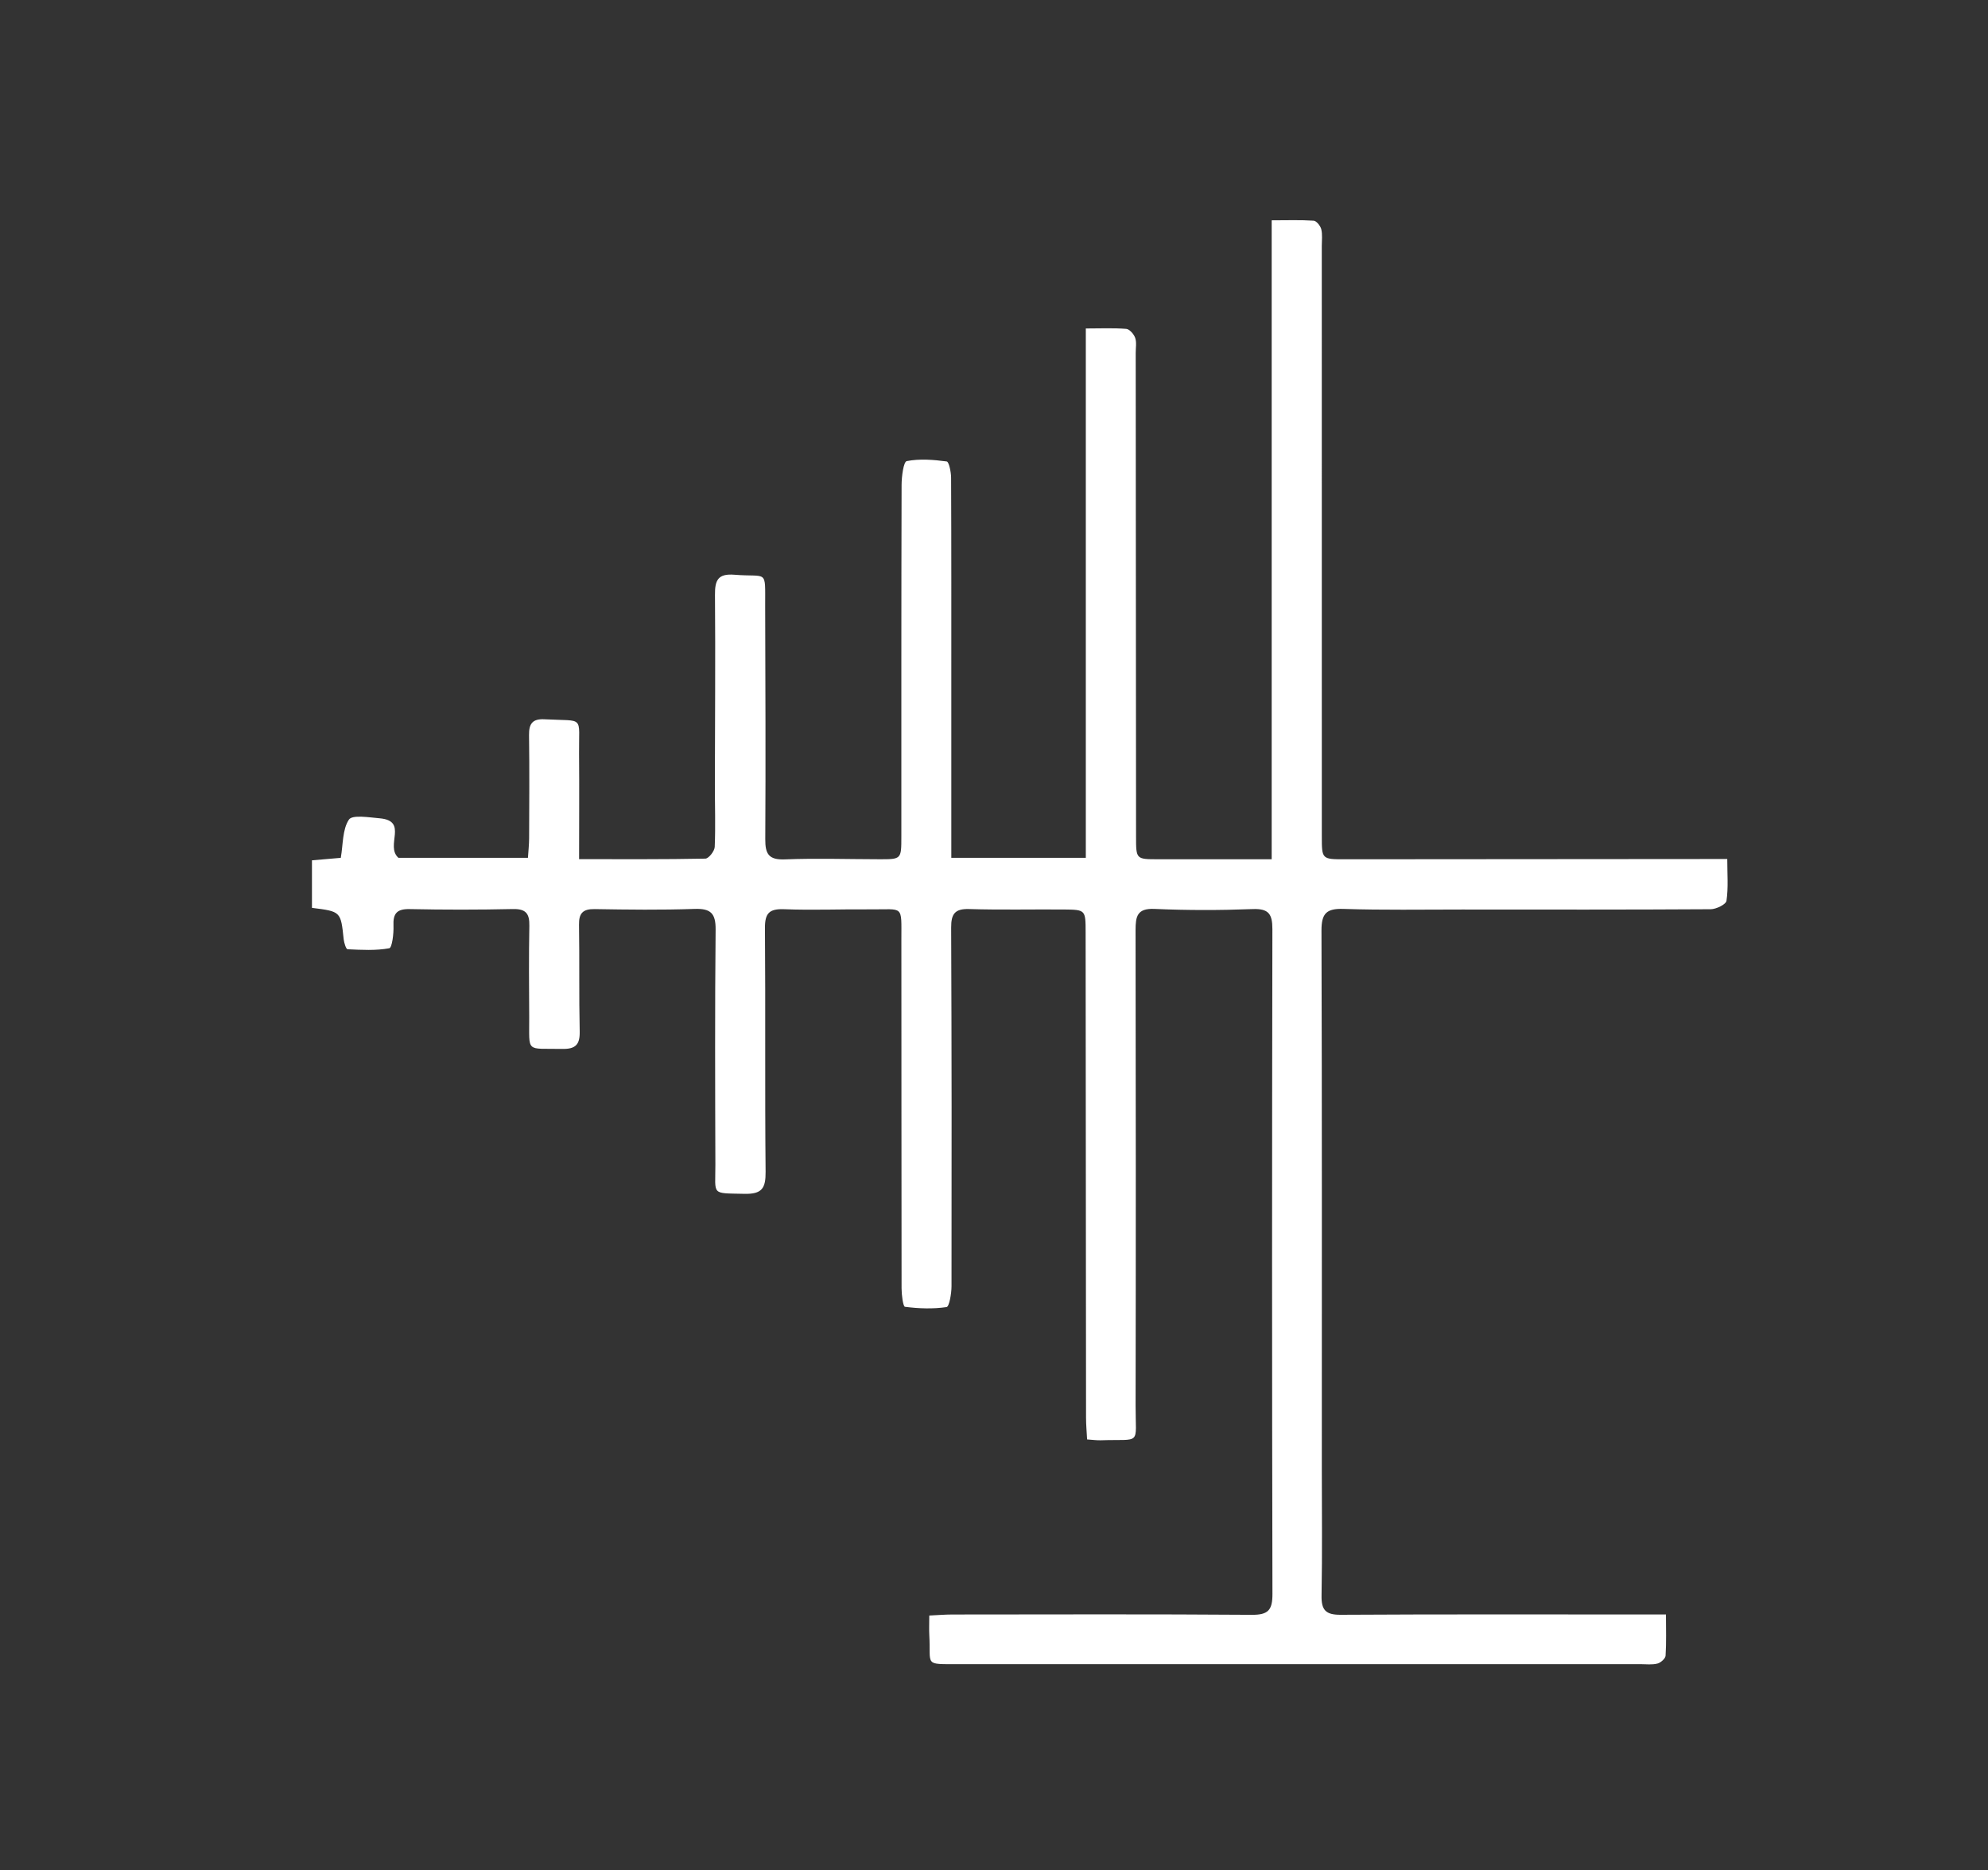
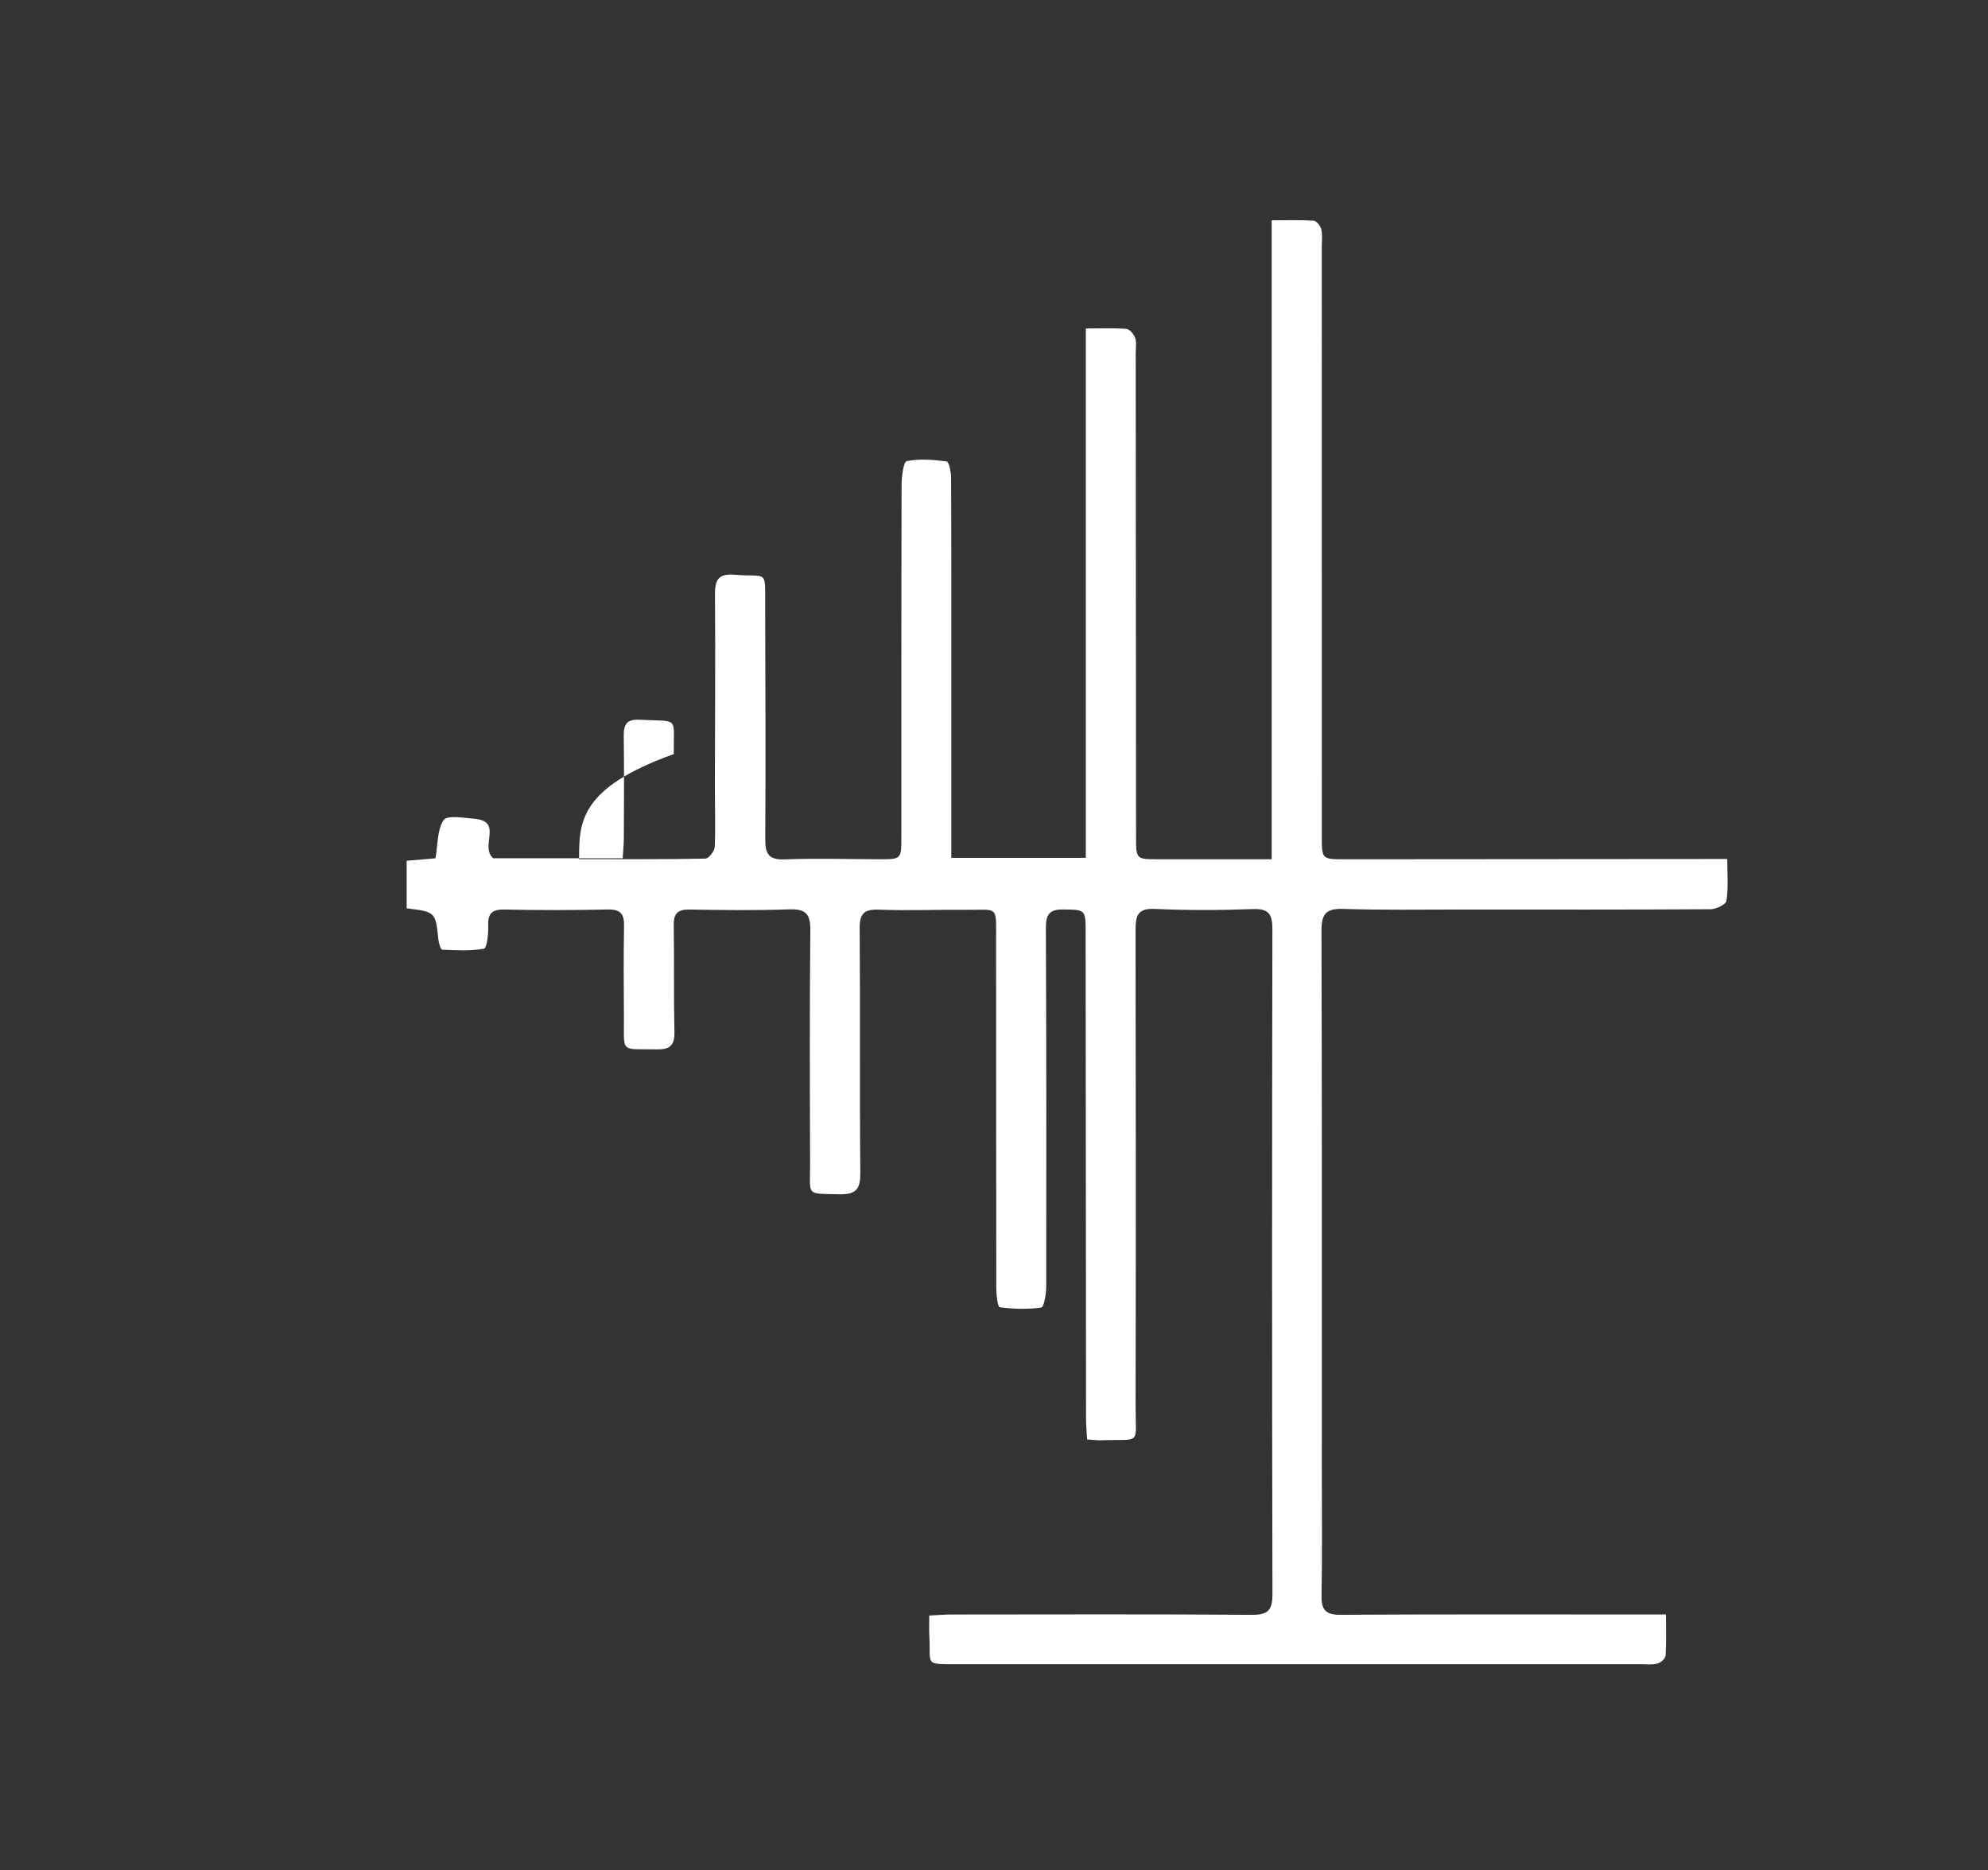
<svg xmlns="http://www.w3.org/2000/svg" version="1.1" id="Layer_1" x="0px" y="0px" width="133.825px" height="125.924px" viewBox="0 0 133.825 125.924" enable-background="new 0 0 133.825 125.924" xml:space="preserve">
  <rect x="0" y="0" width="133.825" height="125.924" fill="#333333" stroke="none" />
  <g id="xrGVBw_1_">
    <g>
-       <path fill-rule="evenodd" clip-rule="evenodd" fill="#FFFFFF" d="M38.982,57.845c2.974,0,5.738,0.019,8.5-0.036    c0.226-0.004,0.619-0.506,0.631-0.79c0.059-1.402,0.008-2.808,0.01-4.212c0.005-4.251,0.042-8.504,0.007-12.755    c-0.009-0.995,0.203-1.446,1.312-1.356c2.253,0.183,2.061-0.416,2.067,2.083c0.014,5.239,0.039,10.479,0.007,15.717    c-0.006,1.002,0.23,1.407,1.322,1.364c2.123-0.083,4.251-0.011,6.377-0.009c1.458,0.002,1.461-0.002,1.461-1.513    c0.001-7.896-0.006-15.793,0.016-23.689c0.001-0.561,0.129-1.561,0.346-1.604c0.868-0.17,1.801-0.095,2.692,0.024    c0.149,0.02,0.294,0.71,0.295,1.091c0.021,4.746,0.014,9.492,0.014,14.237c0,3.303,0,6.605,0,9.908c0,0.451,0,0.901,0,1.449    c3.041,0,5.972,0,9.054,0c0-11.87,0-23.692,0-35.639c1.005,0,1.868-0.042,2.722,0.028c0.223,0.019,0.514,0.354,0.601,0.603    c0.107,0.306,0.035,0.674,0.036,1.016c0.008,10.857,0.014,21.716,0.023,32.573c0,1.519,0.006,1.517,1.492,1.516    c2.496-0.002,4.992,0,7.638,0c0-14.377,0-28.628,0-43.018c1.04,0,1.937-0.034,2.827,0.026c0.189,0.013,0.453,0.344,0.51,0.571    c0.09,0.358,0.036,0.753,0.036,1.133c0.001,13.25,0.001,26.499,0.002,39.749c0,1.539,0.005,1.542,1.561,1.541    c8.048-0.005,16.097-0.011,24.145-0.018c0.483,0,0.968,0,1.587,0c0,1.024,0.079,1.935-0.053,2.813    c-0.036,0.246-0.693,0.566-1.066,0.568c-5.58,0.035-11.162,0.023-16.742,0.02c-2.657-0.001-5.316,0.046-7.971-0.041    c-1.15-0.037-1.488,0.301-1.484,1.462c0.039,12.072,0.023,24.145,0.023,36.218c0,2.847,0.035,5.695-0.018,8.541    c-0.019,0.984,0.275,1.309,1.289,1.303c6.795-0.04,13.59-0.021,20.387-0.021c0.449,0,0.898,0,1.508,0    c0,0.995,0.033,1.89-0.026,2.776c-0.013,0.196-0.327,0.473-0.55,0.53c-0.356,0.094-0.753,0.04-1.132,0.04    c-15.3,0.002-30.6,0.003-45.899,0c-2.378,0-1.869,0.12-1.981-1.934c-0.022-0.41-0.003-0.822-0.003-1.341    c0.587-0.027,1.069-0.069,1.55-0.069c6.72-0.005,13.44-0.028,20.159,0.021c1.109,0.008,1.395-0.316,1.392-1.406    c-0.034-14.92-0.032-29.84-0.004-44.759c0.001-1.02-0.248-1.392-1.331-1.35c-2.198,0.084-4.405,0.086-6.604-0.011    c-1.178-0.052-1.275,0.51-1.275,1.436c0.018,10.669,0.023,21.337,0.002,32.003c-0.006,2.732,0.436,2.242-2.355,2.336    c-0.263,0.008-0.526-0.032-0.91-0.057c-0.025-0.494-0.07-0.974-0.071-1.453c-0.013-10.896-0.019-21.791-0.028-32.688    c-0.001-1.51-0.003-1.525-1.465-1.538c-2.125-0.016-4.252,0.035-6.376-0.03c-0.975-0.03-1.215,0.34-1.211,1.254    c0.035,8.048,0.037,16.096,0.024,24.144c-0.001,0.489-0.152,1.372-0.333,1.399c-0.918,0.136-1.875,0.101-2.8-0.018    c-0.13-0.017-0.228-0.81-0.229-1.244c-0.013-7.82-0.005-15.641-0.013-23.461c-0.002-2.396,0.178-2.032-2.083-2.053    c-1.936-0.018-3.875,0.066-5.807-0.01c-1.01-0.039-1.301,0.274-1.293,1.275c0.042,5.467-0.009,10.934,0.043,16.4    c0.011,1.117-0.245,1.516-1.441,1.487c-2.255-0.052-1.934,0.12-1.94-1.954c-0.016-5.277-0.035-10.555,0.016-15.832    c0.011-1.108-0.335-1.434-1.424-1.396c-2.237,0.078-4.479,0.049-6.718,0.012c-0.793-0.013-1.067,0.275-1.054,1.059    c0.039,2.392-0.007,4.784,0.047,7.175c0.02,0.896-0.285,1.195-1.177,1.18c-2.496-0.044-2.207,0.3-2.222-2.142    c-0.013-2.05-0.03-4.101,0.009-6.15c0.017-0.823-0.237-1.144-1.104-1.125c-2.315,0.051-4.632,0.051-6.947,0.003    c-0.864-0.018-1.132,0.288-1.095,1.124c0.023,0.523-0.095,1.478-0.283,1.512c-0.912,0.168-1.87,0.111-2.809,0.068    c-0.1-0.004-0.234-0.432-0.26-0.673c-0.195-1.871-0.188-1.871-2.136-2.114c0-1.017,0-2.054,0-3.2    c0.62-0.054,1.281-0.111,1.941-0.168c0.159-0.906,0.104-1.906,0.547-2.573c0.227-0.342,1.355-0.15,2.067-0.089    c1.961,0.169,0.35,1.845,1.265,2.66c2.717,0,5.655,0,8.719,0c0.027-0.437,0.078-0.877,0.08-1.319    c0.009-2.315,0.026-4.632-0.006-6.947c-0.011-0.779,0.248-1.104,1.049-1.06c2.73,0.147,2.29-0.297,2.318,2.314    C39.001,53.05,38.982,55.359,38.982,57.845z" />
+       <path fill-rule="evenodd" clip-rule="evenodd" fill="#FFFFFF" d="M38.982,57.845c2.974,0,5.738,0.019,8.5-0.036    c0.226-0.004,0.619-0.506,0.631-0.79c0.059-1.402,0.008-2.808,0.01-4.212c0.005-4.251,0.042-8.504,0.007-12.755    c-0.009-0.995,0.203-1.446,1.312-1.356c2.253,0.183,2.061-0.416,2.067,2.083c0.014,5.239,0.039,10.479,0.007,15.717    c-0.006,1.002,0.23,1.407,1.322,1.364c2.123-0.083,4.251-0.011,6.377-0.009c1.458,0.002,1.461-0.002,1.461-1.513    c0.001-7.896-0.006-15.793,0.016-23.689c0.001-0.561,0.129-1.561,0.346-1.604c0.868-0.17,1.801-0.095,2.692,0.024    c0.149,0.02,0.294,0.71,0.295,1.091c0.021,4.746,0.014,9.492,0.014,14.237c0,3.303,0,6.605,0,9.908c0,0.451,0,0.901,0,1.449    c3.041,0,5.972,0,9.054,0c0-11.87,0-23.692,0-35.639c1.005,0,1.868-0.042,2.722,0.028c0.223,0.019,0.514,0.354,0.601,0.603    c0.107,0.306,0.035,0.674,0.036,1.016c0.008,10.857,0.014,21.716,0.023,32.573c0,1.519,0.006,1.517,1.492,1.516    c2.496-0.002,4.992,0,7.638,0c0-14.377,0-28.628,0-43.018c1.04,0,1.937-0.034,2.827,0.026c0.189,0.013,0.453,0.344,0.51,0.571    c0.09,0.358,0.036,0.753,0.036,1.133c0.001,13.25,0.001,26.499,0.002,39.749c0,1.539,0.005,1.542,1.561,1.541    c8.048-0.005,16.097-0.011,24.145-0.018c0.483,0,0.968,0,1.587,0c0,1.024,0.079,1.935-0.053,2.813    c-0.036,0.246-0.693,0.566-1.066,0.568c-5.58,0.035-11.162,0.023-16.742,0.02c-2.657-0.001-5.316,0.046-7.971-0.041    c-1.15-0.037-1.488,0.301-1.484,1.462c0.039,12.072,0.023,24.145,0.023,36.218c0,2.847,0.035,5.695-0.018,8.541    c-0.019,0.984,0.275,1.309,1.289,1.303c6.795-0.04,13.59-0.021,20.387-0.021c0.449,0,0.898,0,1.508,0    c0,0.995,0.033,1.89-0.026,2.776c-0.013,0.196-0.327,0.473-0.55,0.53c-0.356,0.094-0.753,0.04-1.132,0.04    c-15.3,0.002-30.6,0.003-45.899,0c-2.378,0-1.869,0.12-1.981-1.934c-0.022-0.41-0.003-0.822-0.003-1.341    c0.587-0.027,1.069-0.069,1.55-0.069c6.72-0.005,13.44-0.028,20.159,0.021c1.109,0.008,1.395-0.316,1.392-1.406    c-0.034-14.92-0.032-29.84-0.004-44.759c0.001-1.02-0.248-1.392-1.331-1.35c-2.198,0.084-4.405,0.086-6.604-0.011    c-1.178-0.052-1.275,0.51-1.275,1.436c0.018,10.669,0.023,21.337,0.002,32.003c-0.006,2.732,0.436,2.242-2.355,2.336    c-0.263,0.008-0.526-0.032-0.91-0.057c-0.025-0.494-0.07-0.974-0.071-1.453c-0.013-10.896-0.019-21.791-0.028-32.688    c-0.001-1.51-0.003-1.525-1.465-1.538c-0.975-0.03-1.215,0.34-1.211,1.254    c0.035,8.048,0.037,16.096,0.024,24.144c-0.001,0.489-0.152,1.372-0.333,1.399c-0.918,0.136-1.875,0.101-2.8-0.018    c-0.13-0.017-0.228-0.81-0.229-1.244c-0.013-7.82-0.005-15.641-0.013-23.461c-0.002-2.396,0.178-2.032-2.083-2.053    c-1.936-0.018-3.875,0.066-5.807-0.01c-1.01-0.039-1.301,0.274-1.293,1.275c0.042,5.467-0.009,10.934,0.043,16.4    c0.011,1.117-0.245,1.516-1.441,1.487c-2.255-0.052-1.934,0.12-1.94-1.954c-0.016-5.277-0.035-10.555,0.016-15.832    c0.011-1.108-0.335-1.434-1.424-1.396c-2.237,0.078-4.479,0.049-6.718,0.012c-0.793-0.013-1.067,0.275-1.054,1.059    c0.039,2.392-0.007,4.784,0.047,7.175c0.02,0.896-0.285,1.195-1.177,1.18c-2.496-0.044-2.207,0.3-2.222-2.142    c-0.013-2.05-0.03-4.101,0.009-6.15c0.017-0.823-0.237-1.144-1.104-1.125c-2.315,0.051-4.632,0.051-6.947,0.003    c-0.864-0.018-1.132,0.288-1.095,1.124c0.023,0.523-0.095,1.478-0.283,1.512c-0.912,0.168-1.87,0.111-2.809,0.068    c-0.1-0.004-0.234-0.432-0.26-0.673c-0.195-1.871-0.188-1.871-2.136-2.114c0-1.017,0-2.054,0-3.2    c0.62-0.054,1.281-0.111,1.941-0.168c0.159-0.906,0.104-1.906,0.547-2.573c0.227-0.342,1.355-0.15,2.067-0.089    c1.961,0.169,0.35,1.845,1.265,2.66c2.717,0,5.655,0,8.719,0c0.027-0.437,0.078-0.877,0.08-1.319    c0.009-2.315,0.026-4.632-0.006-6.947c-0.011-0.779,0.248-1.104,1.049-1.06c2.73,0.147,2.29-0.297,2.318,2.314    C39.001,53.05,38.982,55.359,38.982,57.845z" />
    </g>
  </g>
</svg>